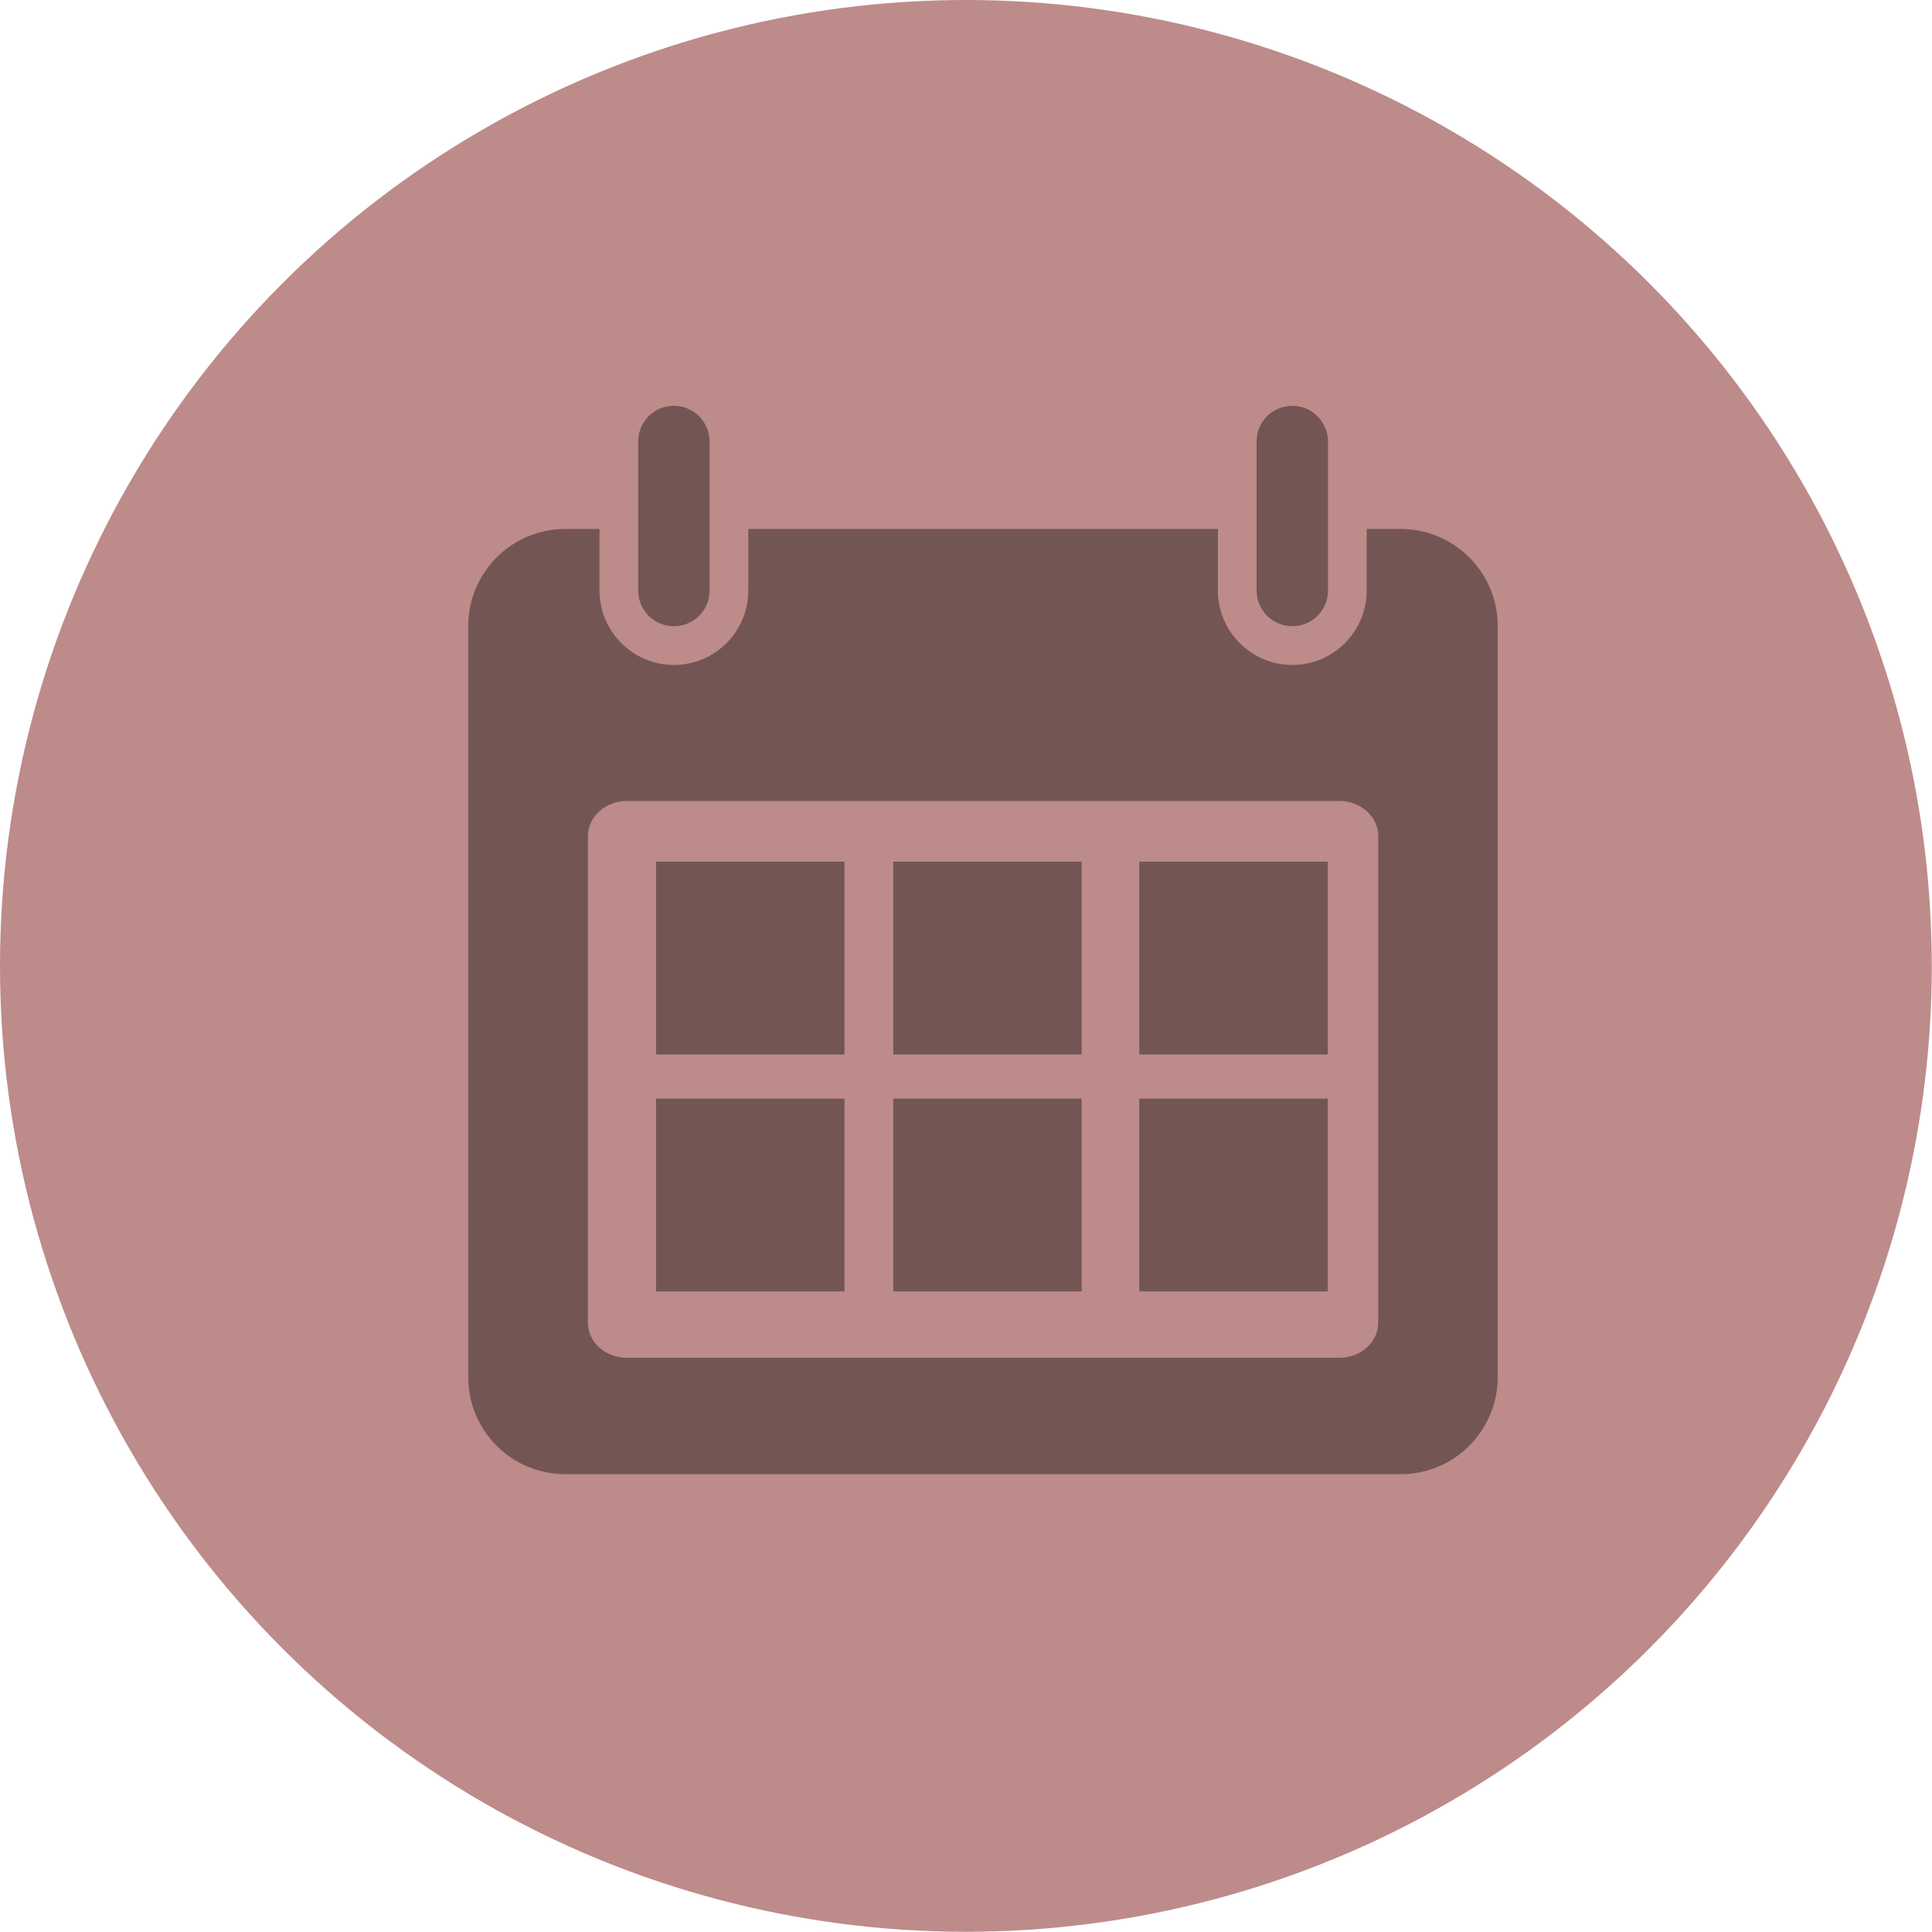
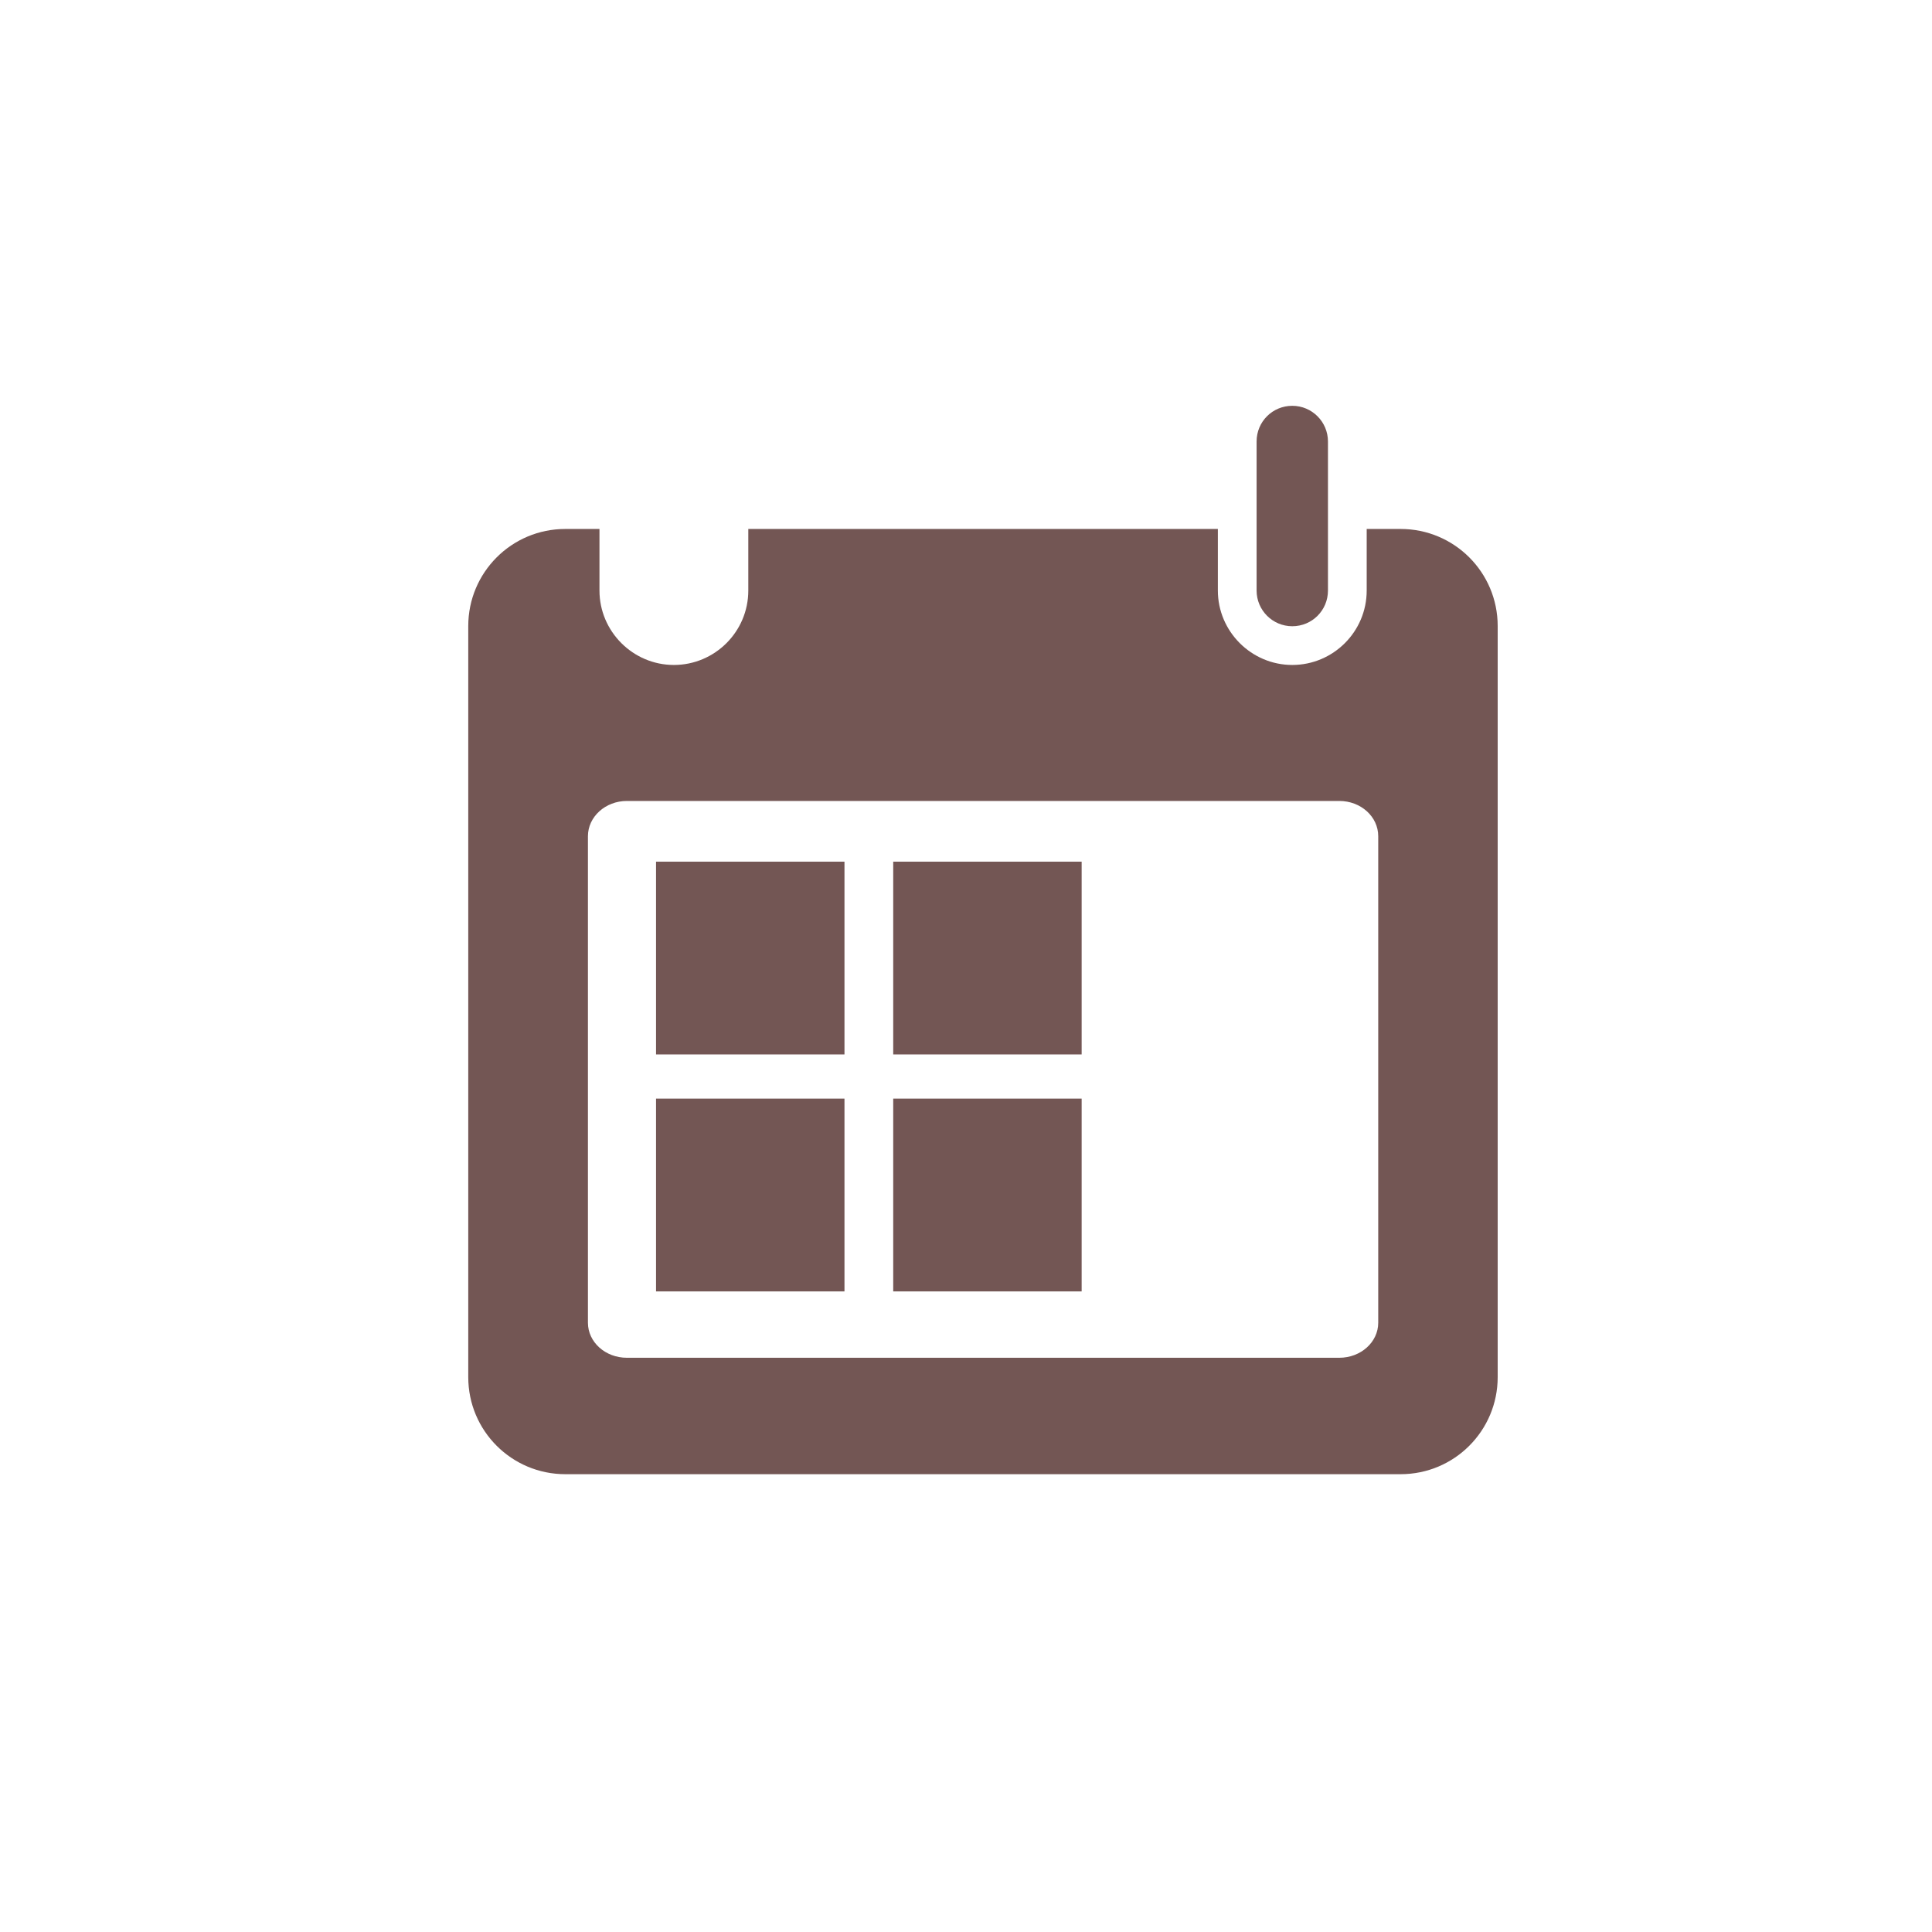
<svg xmlns="http://www.w3.org/2000/svg" id="Ebene_1" viewBox="0 0 88.79 88.79">
  <defs>
    <style>.cls-1{fill:#735654;}.cls-2{fill:#bd8b8a;}</style>
  </defs>
-   <circle class="cls-2" cx="44.39" cy="44.39" r="44.39" />
  <path class="cls-1" d="m25.98,24.31c-2.47,0-4.46,2-4.46,4.46v34.52c0,2.47,2,4.46,4.46,4.46h38.39c2.47,0,4.46-2,4.46-4.46V28.77c0-2.47-2-4.46-4.46-4.46h-1.56v2.83c0,1.89-1.54,3.42-3.42,3.42s-3.42-1.54-3.42-3.42v-2.83h-21.58v2.83c0,1.89-1.54,3.42-3.42,3.42s-3.42-1.54-3.42-3.42v-2.83h-1.56Zm2.83,12.5h32.74c.99,0,1.79.72,1.79,1.62v22.36c0,.89-.8,1.61-1.79,1.61H28.81c-.99,0-1.79-.72-1.79-1.61v-22.36c0-.89.8-1.62,1.79-1.62Z" />
-   <path class="cls-1" d="m29.33,20.29v6.85c0,.9.73,1.64,1.64,1.64s1.64-.73,1.64-1.64v-6.85c0-.9-.73-1.64-1.64-1.64s-1.64.73-1.64,1.64Z" />
  <path class="cls-1" d="m57.75,20.29v6.85c0,.9.73,1.64,1.64,1.64s1.64-.73,1.64-1.64v-6.85c0-.9-.73-1.64-1.64-1.64s-1.64.73-1.64,1.64Z" />
  <rect class="cls-1" x="30.15" y="39.6" width="8.66" height="8.86" />
  <rect class="cls-1" x="41.05" y="39.6" width="8.66" height="8.86" />
  <rect class="cls-1" x="30.15" y="50.49" width="8.66" height="8.86" />
  <rect class="cls-1" x="41.05" y="50.49" width="8.66" height="8.86" />
-   <rect class="cls-1" x="52.36" y="39.6" width="8.66" height="8.86" />
-   <rect class="cls-1" x="52.36" y="50.49" width="8.66" height="8.86" />
</svg>